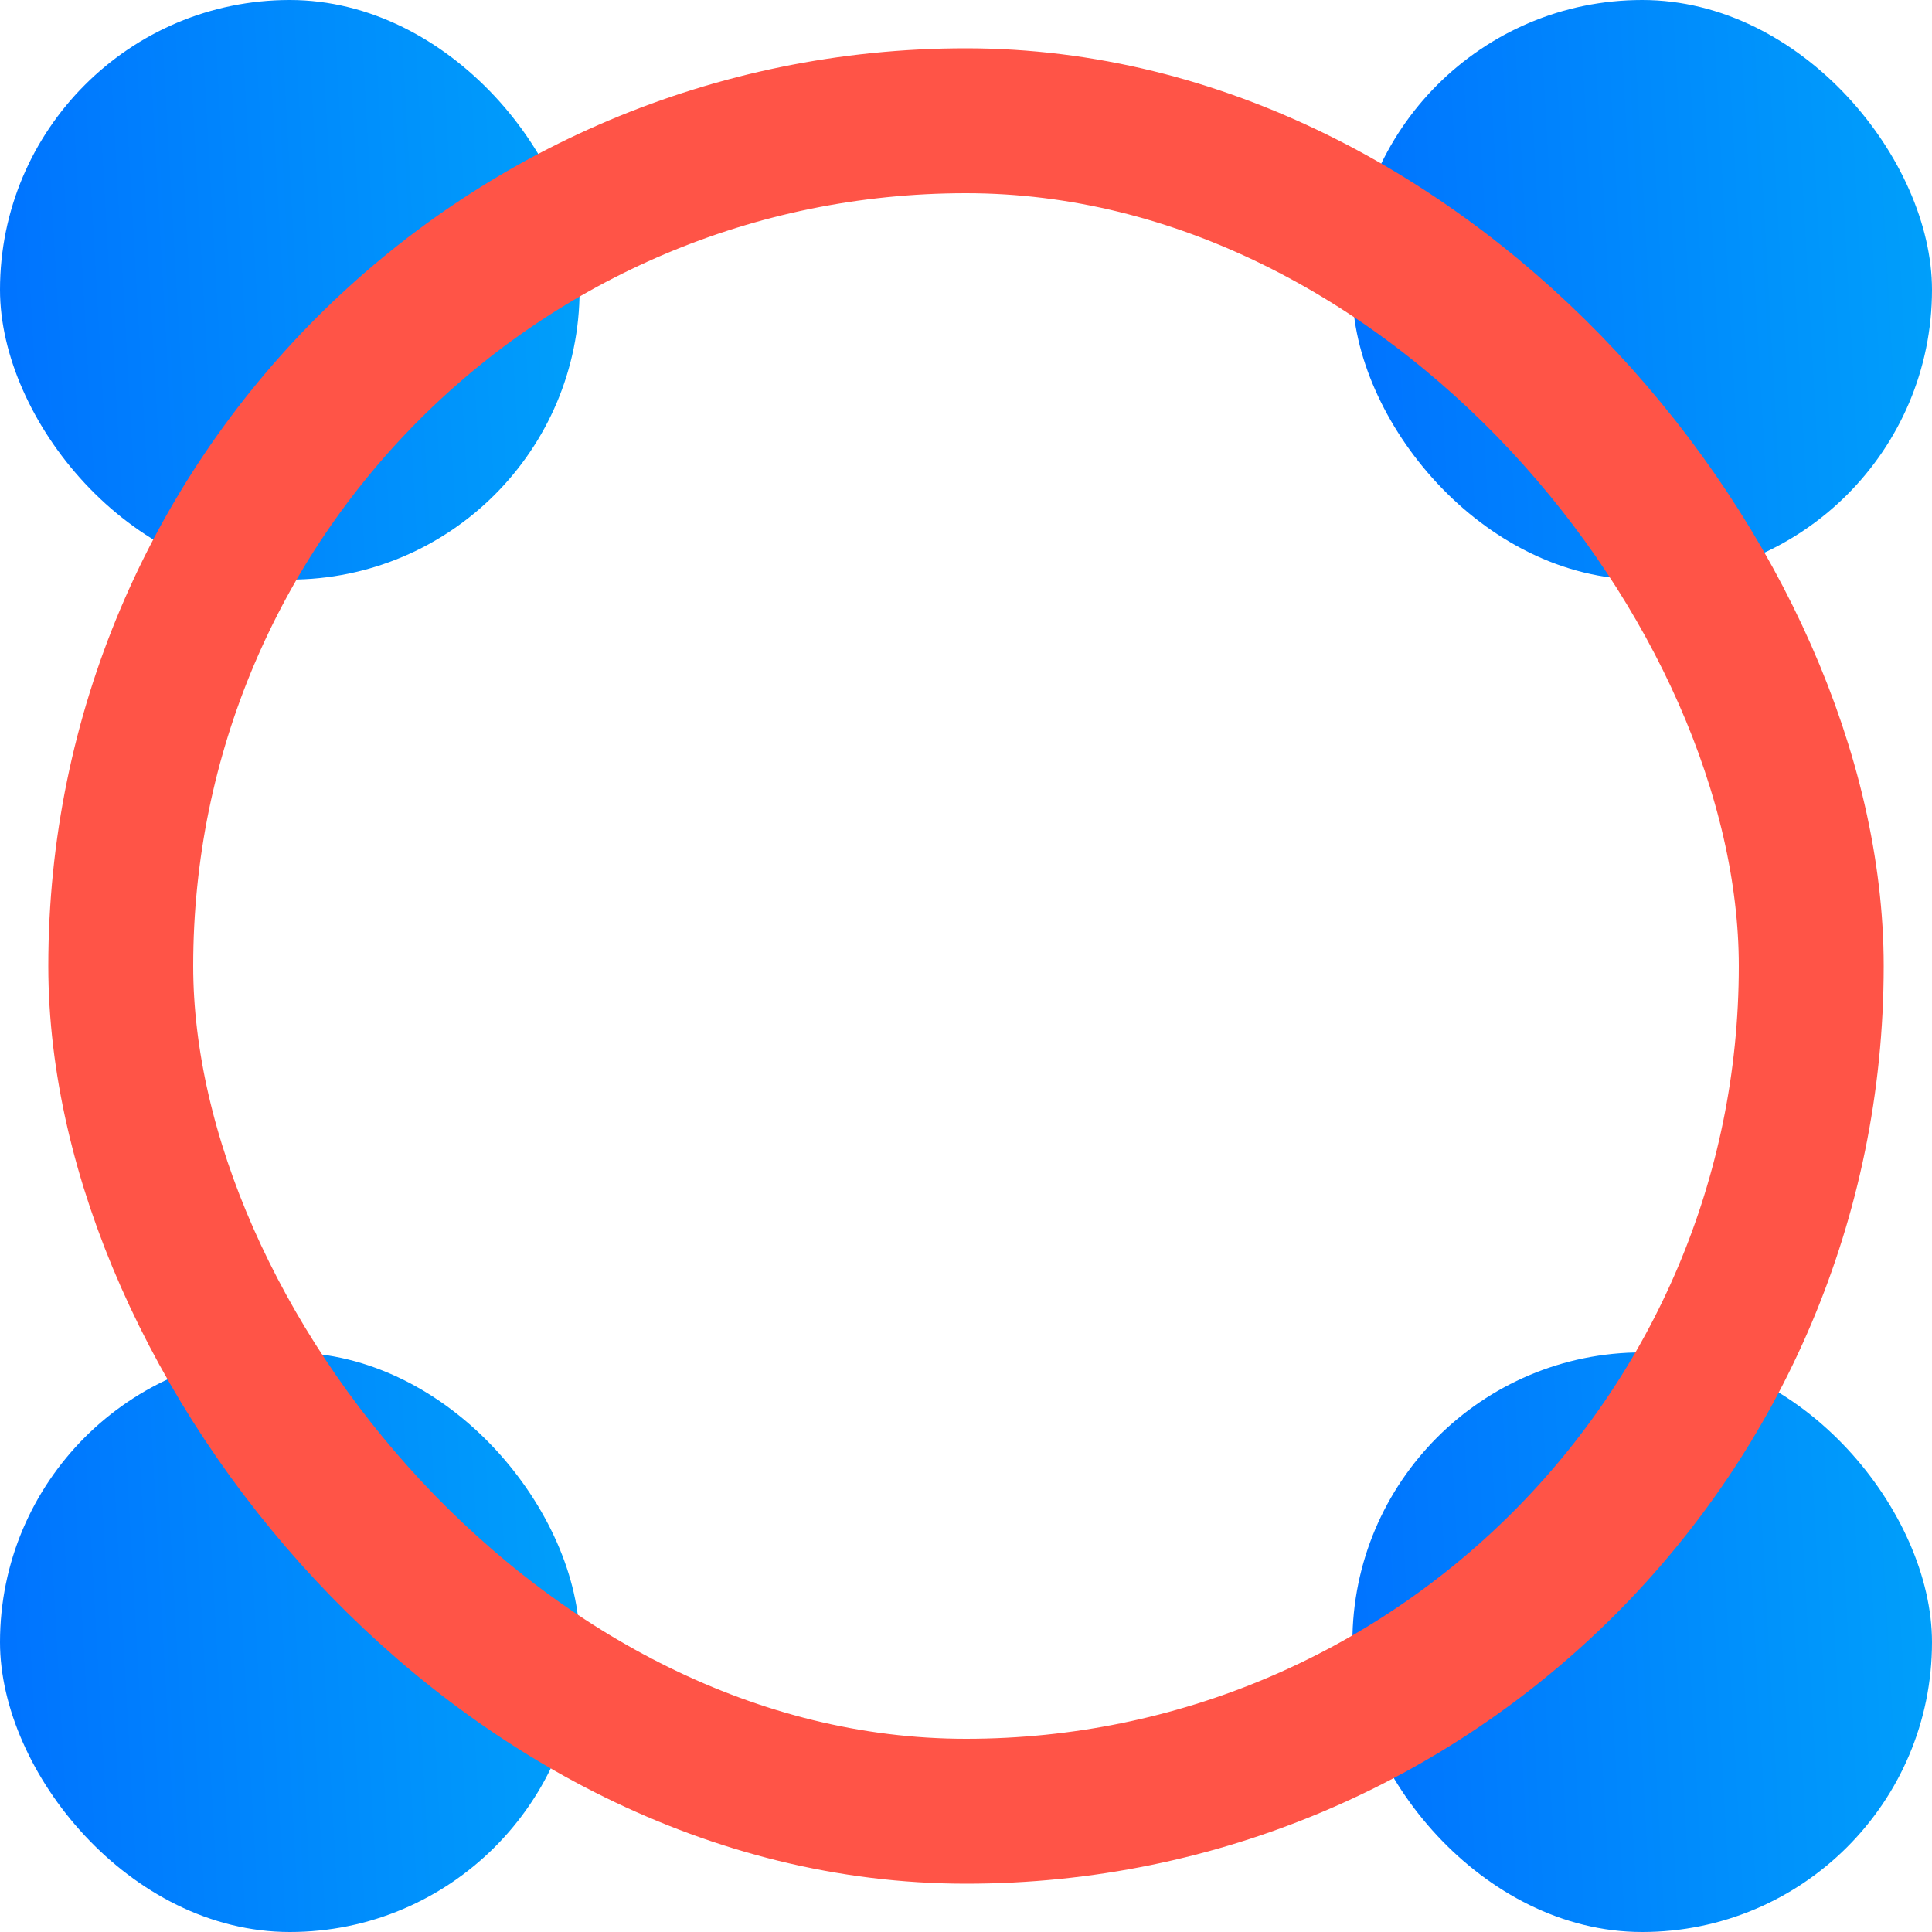
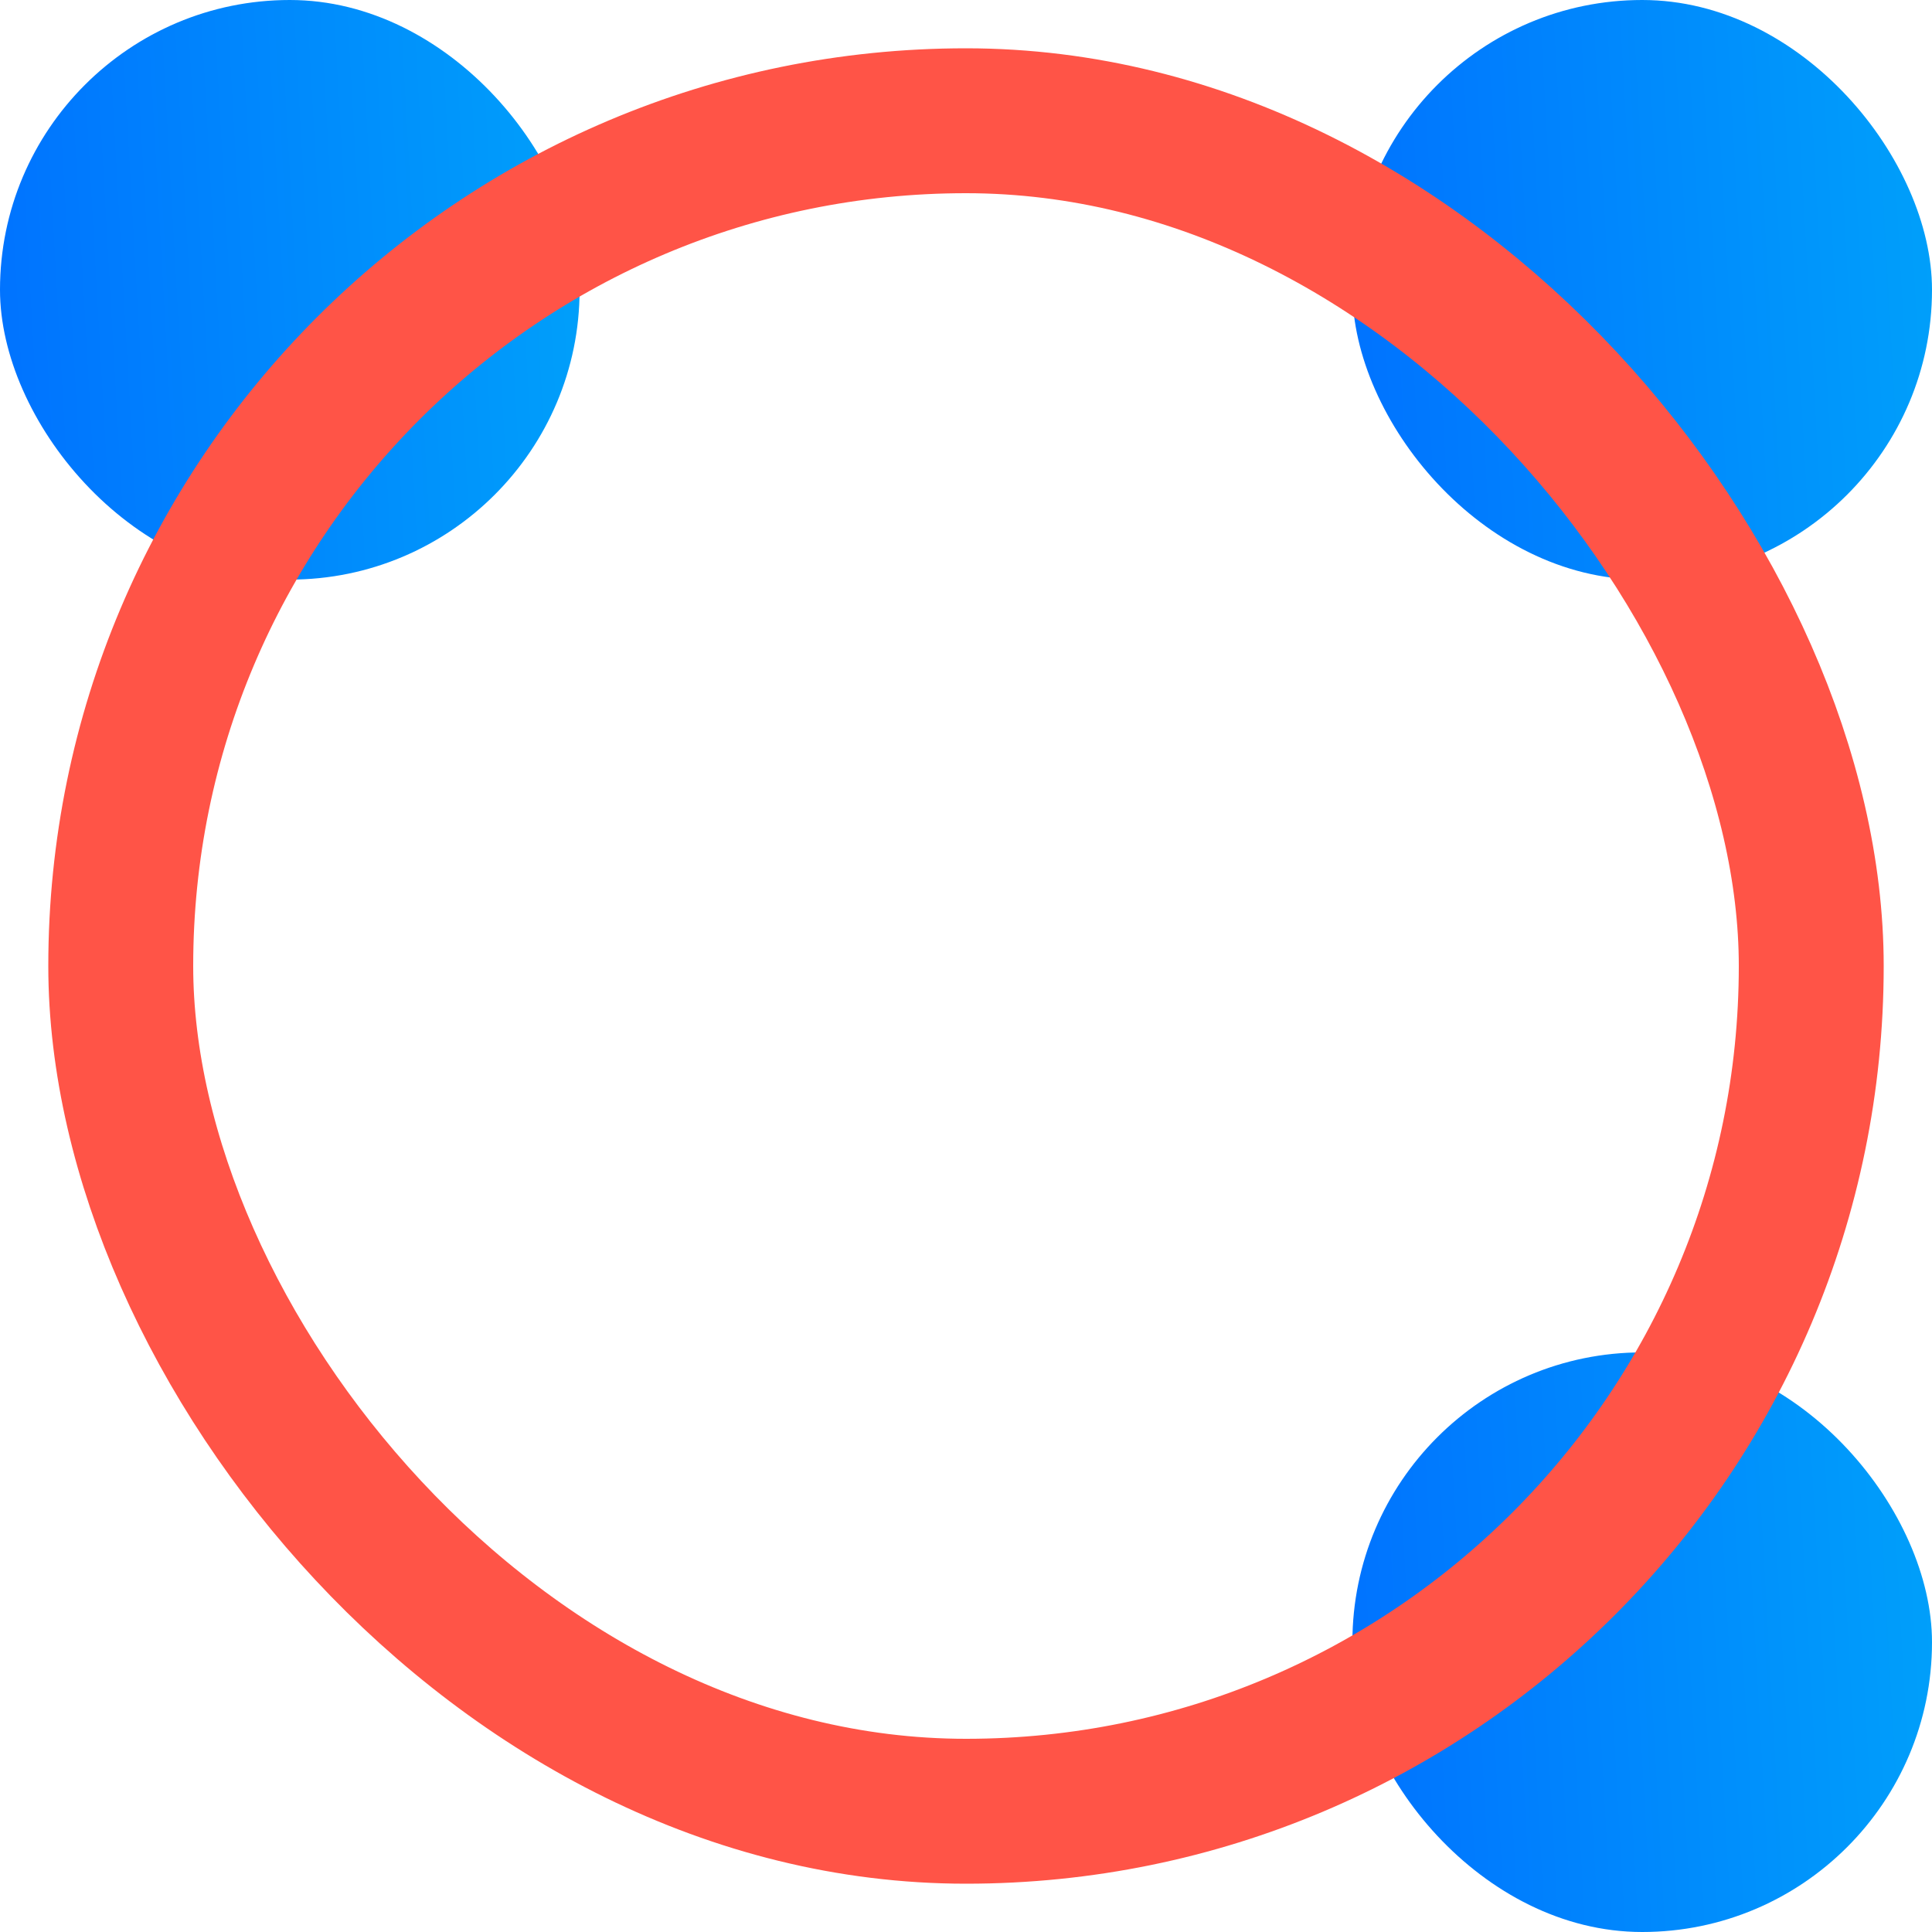
<svg xmlns="http://www.w3.org/2000/svg" width="80" height="80" viewBox="0 0 80 80" fill="none">
  <rect width="24" height="24" rx="12" fill="url(#paint0_linear_569_24745)" />
  <rect x="56" width="24" height="24" rx="12" fill="url(#paint1_linear_569_24745)" />
  <rect x="56" y="56" width="24" height="24" rx="12" fill="url(#paint2_linear_569_24745)" />
-   <rect y="56" width="24" height="24" rx="12" fill="url(#paint3_linear_569_24745)" />
  <g style="mix-blend-mode:multiply">
    <rect x="5" y="5" width="70" height="70" rx="35" stroke="#FF5447" stroke-width="6" />
  </g>
  <defs>
    <linearGradient id="paint0_linear_569_24745" x1="-1.78814e-07" y1="24" x2="25.271" y2="22.577" gradientUnits="userSpaceOnUse">
      <stop stop-color="#0072FF" />
      <stop offset="1" stop-color="#00A0FA" />
    </linearGradient>
    <linearGradient id="paint1_linear_569_24745" x1="56" y1="24" x2="81.271" y2="22.577" gradientUnits="userSpaceOnUse">
      <stop stop-color="#0072FF" />
      <stop offset="1" stop-color="#00A0FA" />
    </linearGradient>
    <linearGradient id="paint2_linear_569_24745" x1="56" y1="80" x2="81.271" y2="78.577" gradientUnits="userSpaceOnUse">
      <stop stop-color="#0072FF" />
      <stop offset="1" stop-color="#00A0FA" />
    </linearGradient>
    <linearGradient id="paint3_linear_569_24745" x1="-1.78814e-07" y1="80" x2="25.271" y2="78.577" gradientUnits="userSpaceOnUse">
      <stop stop-color="#0072FF" />
      <stop offset="1" stop-color="#00A0FA" />
    </linearGradient>
  </defs>
</svg>